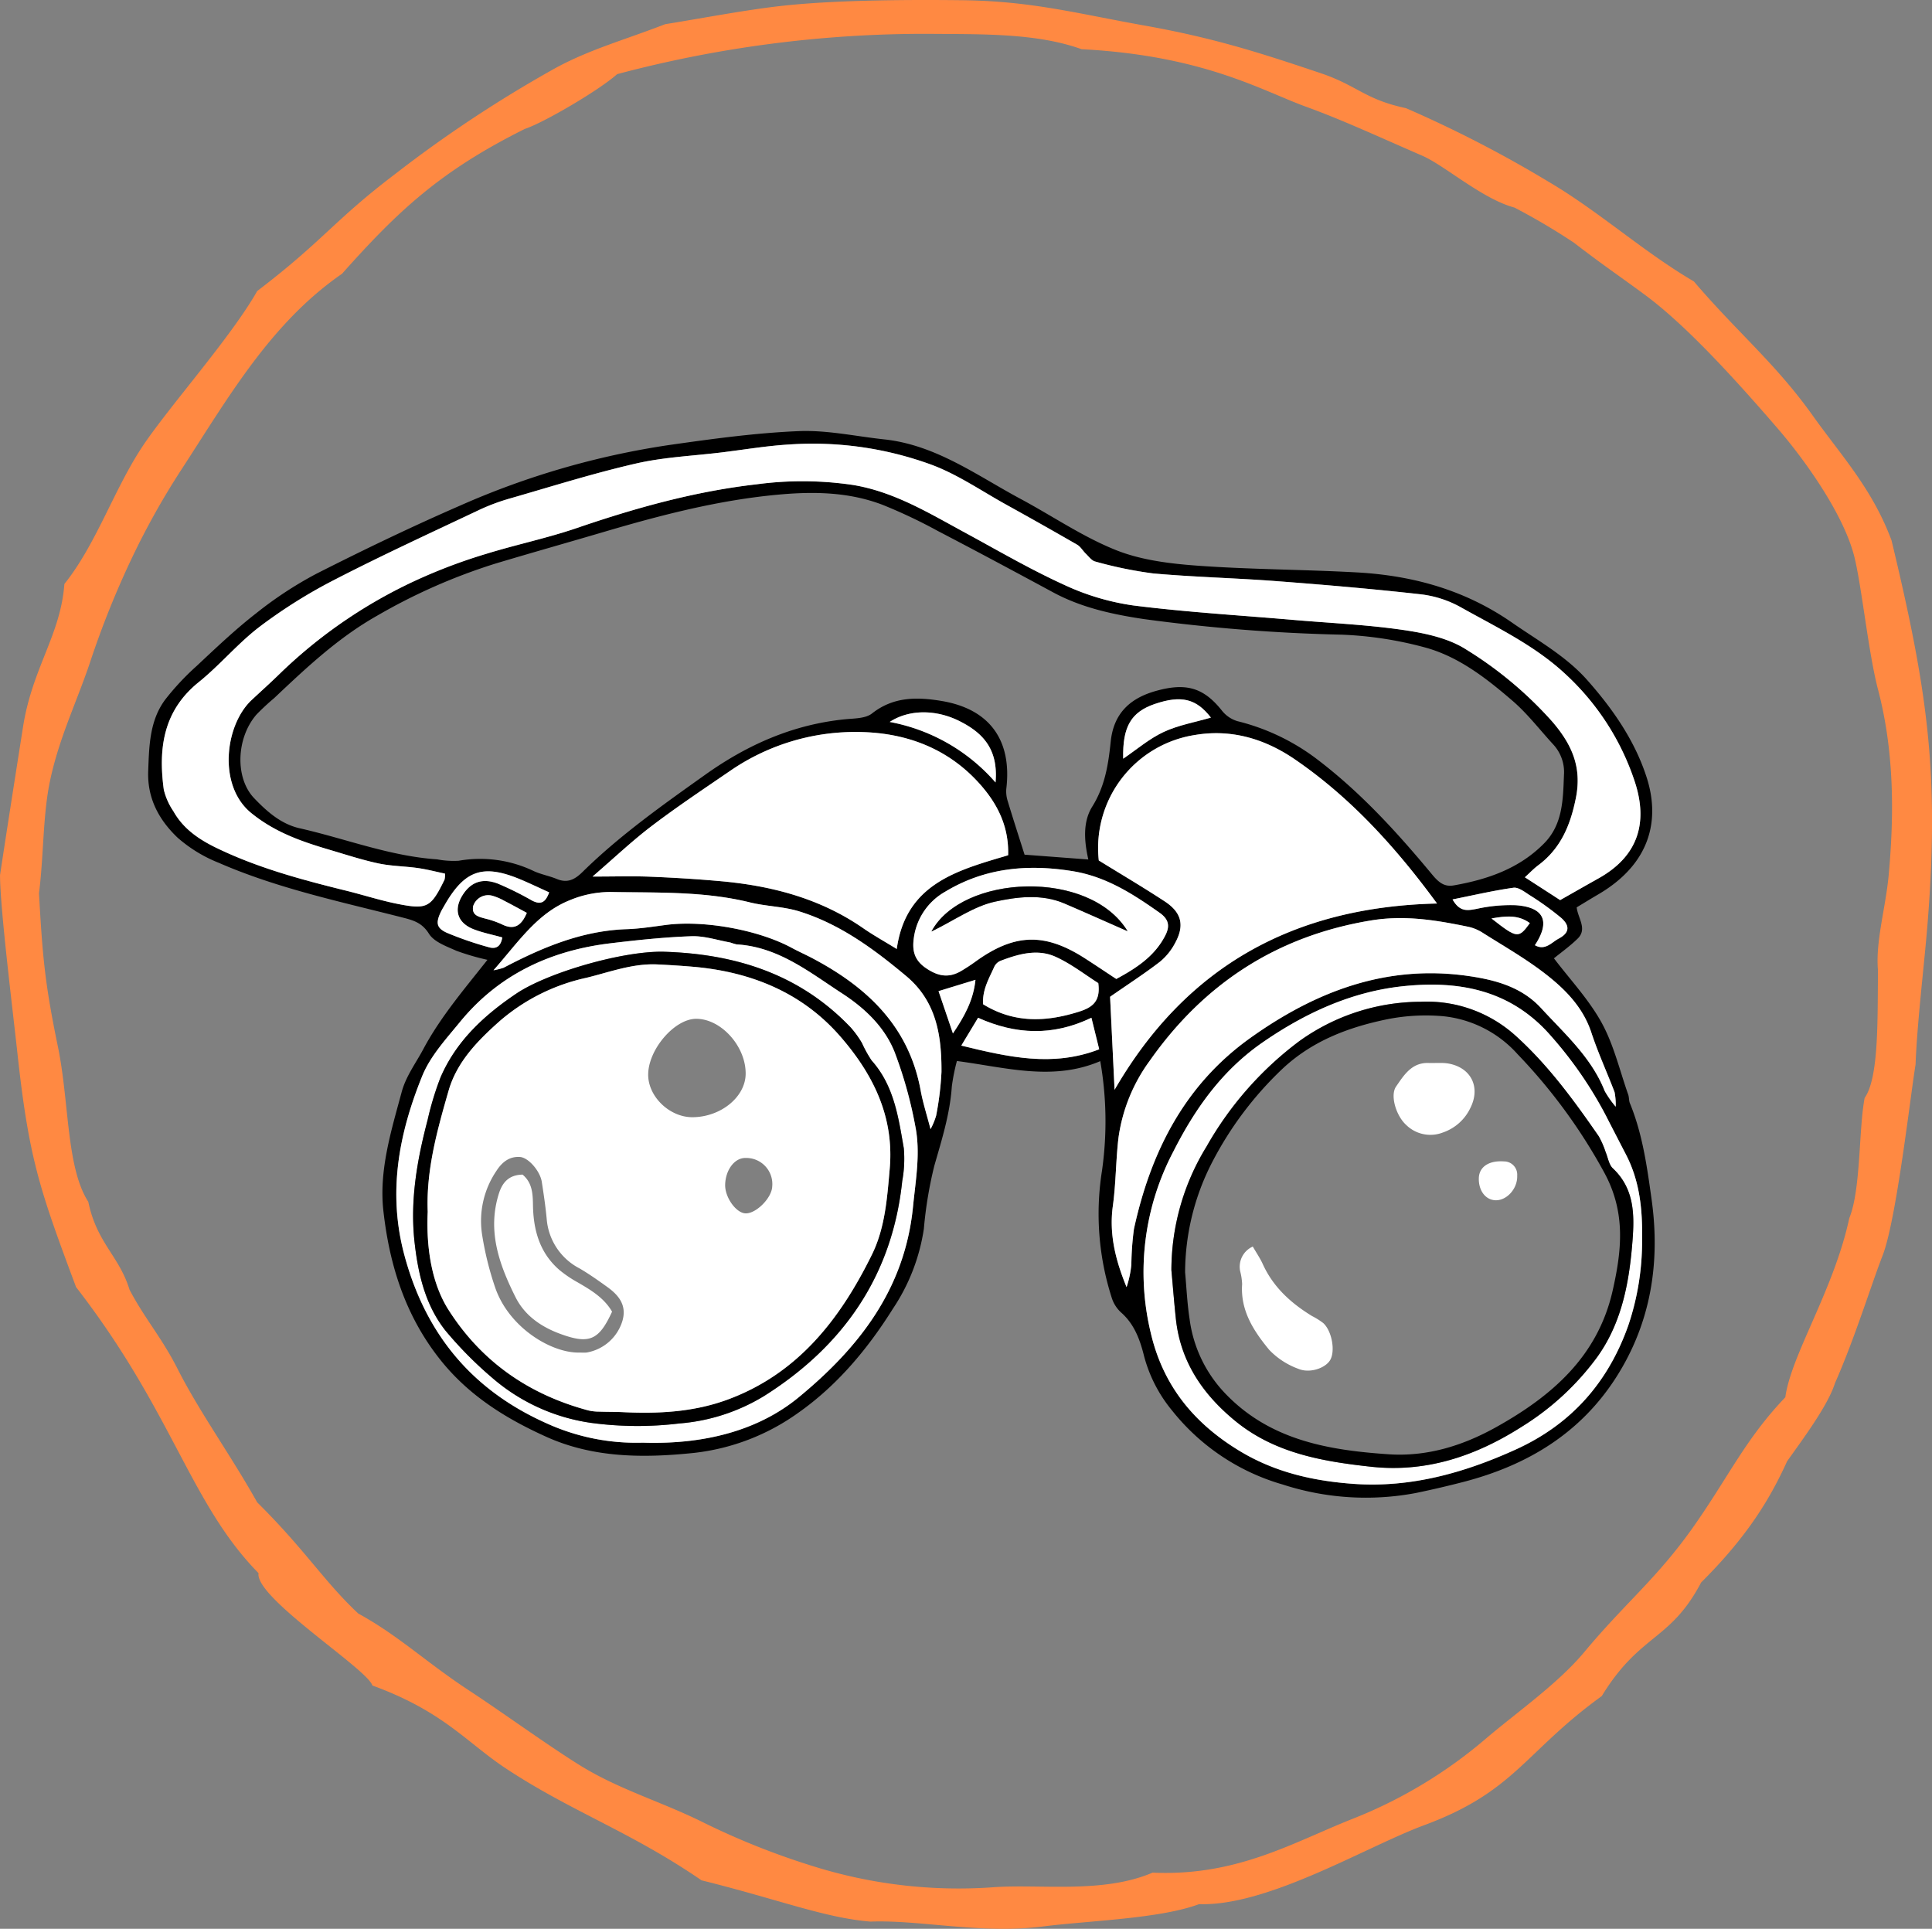
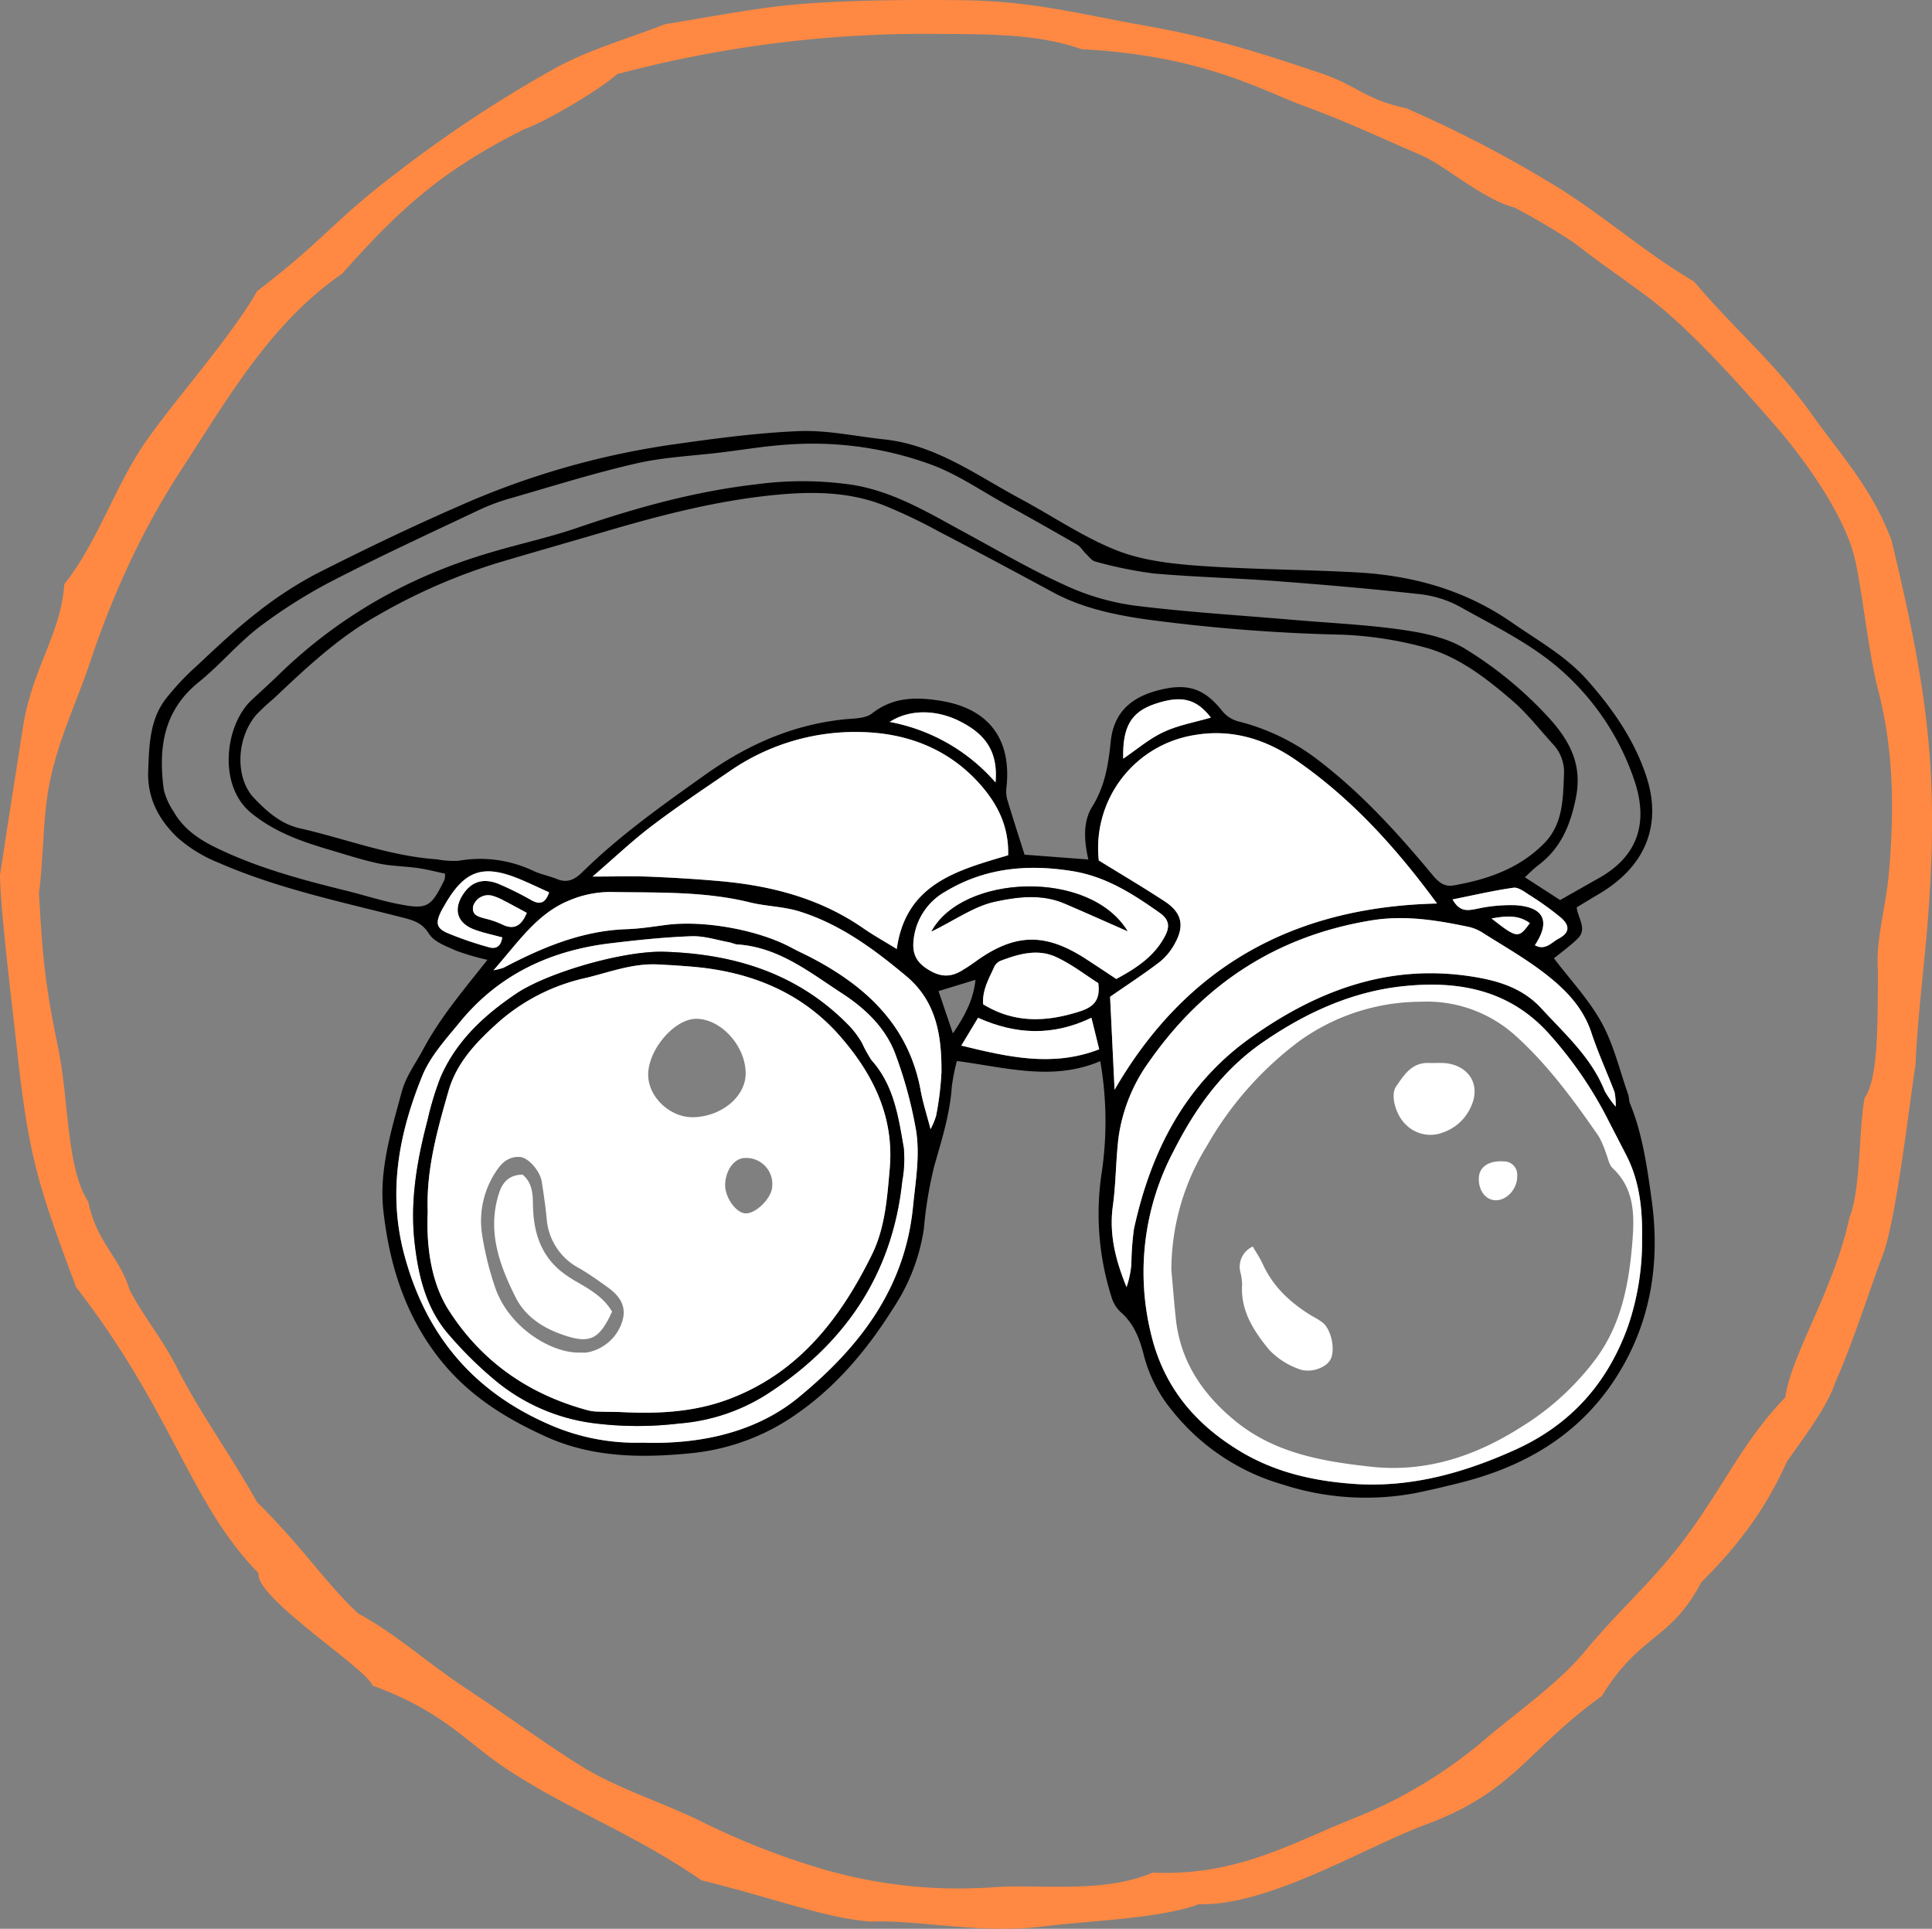
<svg xmlns="http://www.w3.org/2000/svg" width="353.07" height="352.47" viewBox="0 0 353.07 352.47">
  <rect x="0" y="0" width="353.07" height="352.47" fill="#808080" stroke="none" />
  <defs>
    <clipPath id="clip-path">
      <rect id="Rechteck_128" data-name="Rechteck 128" width="275.325" height="194.955" fill="none" />
    </clipPath>
  </defs>
  <g id="ico_beobachten" transform="translate(-175.978 -6819.024)">
    <path id="Pfad_1919" data-name="Pfad 1919" d="M736.071,929.153c-8.338-.671-16.873-4.078-30.867-7.542-13-8.916-23.648-12.484-35.6-20.343-7.348-4.826-11.468-10.488-24.552-15.259-.874-2.99-21.531-16.055-20.8-20.53-12.538-12.745-15.635-29.424-33.351-52.274-6.693-17.927-8.621-23.438-10.74-42.947-.876-8.066-3.156-26.4-3.156-32.346,1.318-8.706,3.024-19.569,4.21-27.107,1.693-10.771,6.867-16.763,7.549-26.084,5.756-7.174,8.985-17.045,14.079-24.839,4.723-7.226,16.267-20.055,21.164-28.7,12.014-9.146,13.988-12.856,25.069-21.277a233.222,233.222,0,0,1,29.335-19.413c6.345-3.47,12.77-5.212,20.133-8.066,8.062-1.309,15.881-2.837,22.8-3.508,9.735-.943,22.359-.983,31.471-.878,12.7.147,20.945,2.417,33.345,4.629,12.458,2.223,20.769,4.842,32.7,8.876,6.376,2.27,7.7,4.645,15.1,6.229a221.215,221.215,0,0,1,26.215,13.544c9.1,5.374,17.247,12.774,26.38,18.11,7.961,9.333,14.941,14.984,21.746,24.552,5.123,7.2,10.874,13.329,14.382,22.8,6.6,27.522,8.764,42.571,6.565,70.139-.578,7.23-1.905,17.988-2.181,25.62-.887,5.207-3.486,28.387-6.019,34.884-2.07,5.314-5.087,15.138-8.713,23.341-1.267,4.032-5.738,10.049-8.738,14.255-3.035,6.69-7.156,13.65-15.718,22.16-5.651,10.767-11.131,9.279-18.16,20.76-14.144,10.243-15.8,17.432-32.475,23.606-10.588,3.921-28.512,14.844-41.115,14.416-7.177,2.69-20.379,3.033-28.439,4.07C756.348,931.489,745.338,928.812,736.071,929.153ZM920.2,755.347c-.48-5.263,1.4-11.436,1.954-17.435,1.017-11.1,1.017-22.629-1.954-33.933-1.768-6.753-2.995-19.061-4.36-24.393-2.036-7.875-9.224-17.772-13.854-23.149-8.929-10.363-17.346-19.368-24.379-24.555-5.219-3.853-7.3-5.169-13.008-9.554a118.933,118.933,0,0,0-10.843-6.4c-5.875-1.566-12.71-7.678-16.837-9.471-8.339-3.622-14.6-6.542-21.222-8.945-8.039-2.915-18.661-9.355-41.039-10.522-8.312-2.982-18.249-2.718-27.988-2.807a218.655,218.655,0,0,0-56.886,7.366c-3.341,2.982-13.454,8.887-16.846,10-15.586,7.75-23.291,15.109-33.44,26.483-13.071,9.03-20.809,22.676-29.415,35.885a139.468,139.468,0,0,0-9.086,16.278A164.8,164.8,0,0,0,593.5,698.9c-2.426,7.281-5.713,13.905-7.381,21.9-1.305,6.256-1.131,13.748-1.994,20.419.651,11.726,1.095,16.6,3.457,28.044,2.09,10.14,1.512,22.078,5.553,28.352,1.579,7.593,5.638,9.857,7.542,16.077,2.8,5.319,5.854,8.689,8.769,14.44,4.016,7.928,9.723,15.774,14.552,24.4,8.769,8.677,12.221,14.473,18.481,20.328,7.549,4.146,12.332,8.882,20.457,14.2,5.593,3.659,14.11,9.844,19.993,13.5,7.078,4.4,14.632,6.568,22.154,10.252a136.869,136.869,0,0,0,20.143,8.1,88.719,88.719,0,0,0,33.041,3.981c8.617-.669,20.218,1.236,29.364-2.687,15.559.693,25.782-5.6,36.857-9.953a85.834,85.834,0,0,0,24.19-14.654c5.707-4.833,13.089-9.987,17.874-15.731,7.563-9.081,13.283-13.421,19.995-22.975,6.456-9.2,9.437-15.93,16.719-23.559,1.044-7.741,8.887-19.643,11.691-32.738,2.139-5.2,1.708-16.356,2.807-21.967C920.393,774.9,920.1,764.141,920.2,755.347Z" transform="translate(-401.022 6241.024)" fill="#ff8942" fill-rule="evenodd" />
    <g id="Gruppe_790" data-name="Gruppe 790" transform="translate(203.047 6897.781)">
      <g id="Gruppe_789" data-name="Gruppe 789" transform="translate(0 0.001)" clip-path="url(#clip-path)">
        <path id="Pfad_2432" data-name="Pfad 2432" d="M62.015,96.643a44.479,44.479,0,0,1-5.669-1.652c-1.811-.813-4.077-1.607-5.022-3.113-1.265-2.018-2.81-2.449-4.8-2.961-11.327-2.9-22.82-5.3-33.6-10a25.828,25.828,0,0,1-7.538-4.6c-3.357-3.2-5.56-7.134-5.371-12.174.173-4.615.248-9.212,3.115-13.065a47.224,47.224,0,0,1,5.731-6.127c3.527-3.3,7.037-6.649,10.843-9.606a70.078,70.078,0,0,1,11.077-7.272C39.411,21.7,48.153,17.492,57.03,13.628A147.918,147.918,0,0,1,95.239,2.562C103.093,1.443,110.993.354,118.9.026c5.176-.215,10.41.951,15.617,1.509,9.458,1.014,16.933,6.592,24.955,10.894,5.808,3.115,11.328,6.911,17.4,9.337,4.63,1.85,9.894,2.484,14.934,2.85,9.666.7,19.381.692,29.063,1.226,10.243.565,19.786,3.195,28.418,9.2,4.75,3.3,9.843,6.111,13.718,10.489,4.662,5.265,8.684,11.035,10.849,17.77,2.493,7.758.718,15.8-8.887,21.407-1.273.743-2.528,1.517-3.9,2.344.221,1.984,1.984,3.943.186,5.707-1.419,1.392-3.062,2.556-4.342,3.606,2.922,3.857,6.373,7.508,8.717,11.769,2.225,4.046,3.3,8.727,4.856,13.137.177.5.111,1.1.312,1.583,2.316,5.635,3.138,11.659,3.963,17.58,1.6,11.462-.1,22.5-6.448,32.452-6.58,10.317-16.325,16.148-27.945,19.164q-4.3,1.115-8.647,2.015a49.166,49.166,0,0,1-24.359-1.539,39.887,39.887,0,0,1-20.2-13.483,26.083,26.083,0,0,1-5.139-9.935c-.744-3.008-1.776-5.908-4.267-8.072a6.135,6.135,0,0,1-1.682-2.727,50.2,50.2,0,0,1-1.763-23.063,64,64,0,0,0-.306-20.093c-8.674,3.709-17.235,1.154-26.2-.023a36.012,36.012,0,0,0-.93,4.671c-.338,5-1.83,9.706-3.2,14.486a74.752,74.752,0,0,0-1.91,11.523,35.755,35.755,0,0,1-5.644,14.57c-4.593,7.321-10.145,14-17.3,19.033a40.308,40.308,0,0,1-19.035,7.329c-9.152.954-18.376.965-27.025-2.942-7.4-3.343-14.137-7.507-19.372-14.083-6.4-8.043-9.275-17.293-10.388-27.151-.84-7.437,1.413-14.62,3.333-21.755.78-2.9,2.563-5.24,3.937-7.815,3.113-5.836,7.338-10.783,11.738-16.352M171.821,78.3c-.806-3.554-.974-6.95.718-9.66,2.328-3.728,2.945-7.714,3.371-11.865.5-4.837,3.163-7.83,8.22-9.258,5.62-1.588,8.8-.579,12.125,3.606a5.7,5.7,0,0,0,2.816,1.905,39.749,39.749,0,0,1,14.146,6.652c8.14,6.1,14.963,13.573,21.422,21.358,1.187,1.431,2.214,2.31,3.972,2,6.205-1.089,12.027-3.1,16.555-7.734,3.382-3.464,3.4-7.995,3.577-12.427A7.443,7.443,0,0,0,256.8,57.3c-2.463-2.674-4.7-5.614-7.431-7.97-4.8-4.133-9.889-8.121-16.085-9.791a67.918,67.918,0,0,0-15.1-2.315,321.8,321.8,0,0,1-36.222-2.854c-5.71-.856-11.382-2.078-16.567-4.878-6.991-3.774-13.992-7.532-21.038-11.2a95.408,95.408,0,0,0-10.188-4.82c-6.127-2.319-12.457-2.442-19-1.841-10.938,1-21.433,3.733-31.889,6.815-6.569,1.936-13.16,3.793-19.72,5.757a106.208,106.208,0,0,0-21.727,9.562c-7.107,4.013-12.947,9.523-18.8,15.053a42.985,42.985,0,0,0-3.248,3.019C16.1,56.114,15.84,63.408,19.373,67.1c2.322,2.425,4.892,4.722,8.316,5.5,8.374,1.893,16.452,5.091,25.12,5.68a16.289,16.289,0,0,0,3.937.258,22.635,22.635,0,0,1,13.777,1.908c1.336.6,2.819.866,4.176,1.426,1.931.8,3.272.1,4.666-1.266,6.847-6.728,14.65-12.244,22.449-17.793,7.726-5.5,16.057-9.177,25.543-10.129,1.683-.169,3.74-.125,4.928-1.061,3.928-3.1,8.269-3.03,12.717-2.287,8.79,1.468,12.9,7.183,11.828,16.058a5.8,5.8,0,0,0,.277,2.294c.961,3.184,1.989,6.347,3.062,9.737l11.652.88M54.256,80.89c-1.613-.338-3.267-.776-4.949-1.016-2.394-.341-4.849-.346-7.2-.845-2.977-.631-5.887-1.591-8.812-2.454-5.156-1.521-10.078-3.2-14.461-6.767-6.15-5.012-4.79-16.081.076-20.635,1.738-1.627,3.515-3.212,5.214-4.88A89.721,89.721,0,0,1,50.429,26.622a97.976,97.976,0,0,1,11.346-4.175c5.506-1.7,11.183-2.877,16.628-4.74,10.707-3.664,21.541-6.687,32.811-7.97a63.007,63.007,0,0,1,17.635.126c7.5,1.251,13.813,5.115,20.31,8.638,6.034,3.271,11.979,6.751,18.212,9.592a44.605,44.605,0,0,0,12.67,3.784c9.727,1.23,19.537,1.8,29.313,2.647,6.7.577,13.438.869,20.079,1.843,3.937.578,8.2,1.477,11.459,3.572a70.606,70.606,0,0,1,15.724,13.179c3.573,4.166,5.424,8.307,4.307,13.911-.99,4.969-2.744,9.234-6.883,12.326-.8.6-1.5,1.34-2.445,2.195l6.45,4.169c2.354-1.334,4.685-2.669,7.029-3.981,7.465-4.181,8.939-10.407,6.656-17.512A46.549,46.549,0,0,0,258.942,44.36c-5.572-5.176-12.435-8.446-18.991-12.116a19.761,19.761,0,0,0-7.232-2.386c-8.811-.993-17.653-1.75-26.5-2.422-7.512-.571-15.056-.74-22.557-1.411A75.064,75.064,0,0,1,173.1,23.855c-.66-.157-1.194-.919-1.744-1.446s-.948-1.272-1.578-1.636q-6.451-3.729-12.978-7.326c-4.475-2.478-8.773-5.452-13.514-7.238a63.074,63.074,0,0,0-26.107-3.747c-4.149.245-8.272.949-12.406,1.454-5.2.635-10.5.855-15.576,2.017-7.719,1.766-15.3,4.157-22.915,6.35a37.559,37.559,0,0,0-5.664,2.088c-8.875,4.2-17.8,8.308-26.527,12.8a93.737,93.737,0,0,0-13.626,8.531c-4.014,3.041-7.295,7.034-11.225,10.2C2.745,51.142,1.852,58.017,2.863,65.536a12.029,12.029,0,0,0,1.756,3.948c1.782,3.181,4.616,5.126,7.84,6.69C20.021,79.841,28.061,82,36.167,84c3.136.772,6.222,1.78,9.384,2.411,5.465,1.09,6.115.679,8.616-4.414a4.058,4.058,0,0,0,.089-1.106m122.361,39.5c13.129-22.661,32.806-33.424,58.93-34.043-7.595-10.357-15.8-19.357-25.936-26.311-5.368-3.682-11.491-5.635-18.291-4.487a20.9,20.9,0,0,0-17.585,22.931c4.1,2.53,8.131,4.908,12.044,7.473,3.1,2.034,3.666,4.4,1.9,7.618a11.053,11.053,0,0,1-2.744,3.4c-2.723,2.106-5.625,3.979-9.135,6.419l.82,17M157.163,77.531c.162-5.3-1.99-9.5-5.315-13.174-5.769-6.381-13.322-9.168-21.614-9.343a40.31,40.31,0,0,0-23.981,7.171c-4.774,3.267-9.592,6.484-14.2,9.979-3.562,2.7-6.823,5.8-10.836,9.26,4.186,0,7.352-.1,10.508.025,4.3.174,8.591.434,12.873.818,9.352.839,18.232,3.155,26.086,8.6,1.854,1.286,3.838,2.385,6.123,3.792,1.68-11.977,11.121-14.378,20.352-17.13M268.2,123.48a12.207,12.207,0,0,0-.21-2.665c-1.386-3.63-3.02-7.174-4.234-10.858-1.544-4.684-4.826-7.974-8.5-10.814-3.579-2.765-7.55-5.027-11.385-7.455a8.009,8.009,0,0,0-2.592-1.079c-5.872-1.216-11.646-2.179-17.8-1.163-17.2,2.838-30.532,11.556-40.424,25.628a30.961,30.961,0,0,0-5.725,14.094c-.487,4.133-.458,8.33-1.027,12.448-.722,5.229.538,10.034,2.506,14.836a17.973,17.973,0,0,0,.876-4.182,53.217,53.217,0,0,1,.471-6.439c3.071-14.082,9.239-26.341,21.3-34.939,11.886-8.474,24.82-13.432,39.723-11.309,4.991.711,9.81,1.991,13.4,5.9,4.316,4.7,9.175,8.98,11.612,15.137a17.951,17.951,0,0,0,2.012,2.861m4.812,24.126c.093-5.3-.425-10.489-2.9-15.3-1.226-2.381-2.464-4.755-3.68-7.141a72.788,72.788,0,0,0-9.988-14.517c-7.357-8.533-16.855-10.25-27.069-9.184-9.356.976-17.823,4.841-25.608,10.206-7.424,5.115-12.393,12.07-16.41,20.011a47.3,47.3,0,0,0-4.11,33.206c2.25,9.588,7.882,16.475,16.284,21.543,6.452,3.892,13.467,5.449,20.71,5.974,10.421.755,20.239-1.985,29.684-6.274,10.131-4.6,16.856-12.212,20.56-22.642a48.1,48.1,0,0,0,2.529-15.876M90.369,184.875c12.436.407,21.863-2.819,28.483-8.262,10.987-9.032,19.441-19.747,20.929-34.871.488-4.964,1.4-9.844.411-14.732a78.032,78.032,0,0,0-3.783-13.529c-1.832-4.582-5.445-8.009-9.572-10.69-6-3.9-11.689-8.525-19.307-8.97a10.9,10.9,0,0,1-1.151-.349c-2.363-.422-4.743-1.225-7.091-1.143-4.948.174-9.894.7-14.816,1.292-10.957,1.318-20.4,5.711-27.487,14.385-2.543,3.11-5.424,6.243-6.9,9.874-4.244,10.472-6.331,21.218-3.275,32.652,3.877,14.5,12.385,24.743,26.03,30.817a39.5,39.5,0,0,0,17.524,3.525M63.111,98.555a12.147,12.147,0,0,0,1.852-.465c7.07-3.715,14.329-6.772,22.492-7.048,2.407-.082,4.808-.465,7.2-.778,6.946-.907,16.9.9,22.982,4.2,1.182.64,2.416,1.184,3.607,1.809,10.063,5.279,17.787,12.465,19.939,24.271.405,2.224,1.112,4.394,1.8,7.044a12.614,12.614,0,0,0,1.024-2.471,55.558,55.558,0,0,0,.976-7.994c.033-6.591-.9-12.872-6.446-17.51-5.92-4.952-12.087-9.5-19.538-11.818-2.9-.9-6.065-.917-9.032-1.648-8.428-2.077-17.028-1.746-25.578-1.9a19.4,19.4,0,0,0-7.421,1.541c-5.926,2.406-9.33,7.641-13.858,12.772m113.819,1.583c3.729-2.007,7.064-4.2,8.981-8,.84-1.664.628-2.906-1.073-4.105C179.972,84.6,175.073,81.445,169,80.45c-8.248-1.35-16.093-.638-23.353,3.754a11.453,11.453,0,0,0-5.706,8.4c-.316,2.193-.022,4.029,2.185,5.538,2.185,1.493,4.1,1.859,6.329.614a34.081,34.081,0,0,0,3.027-1.995c6.988-4.943,12.439-5.065,19.705-.4,1.92,1.232,3.813,2.507,5.746,3.781m-3.293.753c-2.373-1.495-4.919-3.5-7.784-4.8-3.344-1.519-6.823-.514-10.119.745a2.211,2.211,0,0,0-1.1,1.07c-.965,2.153-2.223,4.241-2.036,6.856,5.666,3.475,11.433,3.255,17.439,1.375,2.481-.776,4.057-1.855,3.6-5.248m-25.032,11.425c8.619,2.088,16.674,3.969,25.2.673l-1.423-5.765c-7.035,3.387-13.817,3.1-20.715.007l-3.066,5.085m6.257-48.092c.543-6.125-2.375-9.109-6.627-11.228s-9.165-2.15-12.71.173a33.811,33.811,0,0,1,19.337,11.055M64.72,92.545c-1.854-.516-3.582-.854-5.2-1.479-3.085-1.192-3.775-3.7-1.913-6.466,1.5-2.224,3.591-2.95,6.374-1.861a57.893,57.893,0,0,1,6.134,3.044c1.8.965,2.577.166,3.179-1.471-1.808-.82-3.386-1.574-4.993-2.258-7.067-3.011-10.432-1.885-14.187,4.718-.2.352-.414.7-.59,1.06-.988,2.047-.851,3.019,1.136,3.893a63.2,63.2,0,0,0,7.6,2.613c1.06.312,2.17.123,2.463-1.794m129.5-40.17c-2.681-3.466-5.416-4.124-10.242-2.488-4.349,1.475-5.921,4.176-5.781,10,2.465-1.668,4.747-3.647,7.379-4.875,2.7-1.259,5.74-1.784,8.643-2.633m59.214,41.593c1.874,1.064,3.072-.535,4.337-1.2,1.965-1.035,2.134-2.321.456-3.8a52.923,52.923,0,0,0-5.86-4.214c-.877-.581-1.981-1.411-2.863-1.286-3.619.513-7.193,1.349-11.121,2.134,1.331,2.346,2.755,2.036,4.428,1.721a28.449,28.449,0,0,1,7.14-.663c5.173.364,6.359,2.948,3.483,7.307M69.207,88.052c-1.536-.822-2.817-1.534-4.122-2.2a9.956,9.956,0,0,0-2.2-.931,2.881,2.881,0,0,0-3.489,1.924C59.109,88.516,60.4,88.769,61.6,89.1a16.85,16.85,0,0,1,3.029,1.041c2.168,1.084,3.543.388,4.576-2.091m77.869,22.042c2.067-3.061,3.736-6.022,4.121-9.8l-6.751,2.065,2.629,7.734M245.5,89.081c4.69,3.68,4.944,3.7,7.012.854-2.107-1.545-4.346-1.317-7.012-.854" transform="translate(0 0)" />
-         <path id="Pfad_2433" data-name="Pfad 2433" d="M59.455,85.727a4.061,4.061,0,0,1-.089,1.106c-2.5,5.093-3.152,5.5-8.616,4.414-3.163-.631-6.248-1.638-9.384-2.411-8.105-2-16.146-4.158-23.708-7.826-3.224-1.564-6.058-3.509-7.84-6.69a12.034,12.034,0,0,1-1.756-3.947c-1.011-7.518-.118-14.394,6.374-19.627,3.93-3.169,7.211-7.162,11.225-10.2a93.767,93.767,0,0,1,13.626-8.531c8.725-4.5,17.652-8.6,26.527-12.8a37.536,37.536,0,0,1,5.664-2.088c7.618-2.194,15.2-4.585,22.914-6.35,5.08-1.162,10.376-1.382,15.576-2.017,4.134-.5,8.257-1.209,12.406-1.454a63.074,63.074,0,0,1,26.107,3.747c4.741,1.786,9.039,4.759,13.514,7.238q6.519,3.61,12.978,7.326c.63.364,1.03,1.11,1.578,1.636s1.084,1.289,1.744,1.446a75.13,75.13,0,0,0,10.569,2.171c7.5.671,15.045.84,22.557,1.411,8.843.672,17.684,1.428,26.5,2.422a19.755,19.755,0,0,1,7.232,2.386c6.556,3.669,13.419,6.939,18.991,12.116a46.548,46.548,0,0,1,12.787,19.865c2.284,7.105.809,13.331-6.656,17.512-2.344,1.313-4.675,2.647-7.028,3.981l-6.45-4.169c.945-.855,1.643-1.6,2.445-2.195,4.138-3.092,5.892-7.357,6.883-12.326,1.117-5.6-.734-9.745-4.307-13.911a70.6,70.6,0,0,0-15.724-13.179c-3.256-2.095-7.522-2.994-11.459-3.572-6.64-.974-13.38-1.265-20.079-1.842-9.776-.843-19.586-1.417-29.313-2.647a44.618,44.618,0,0,1-12.67-3.784c-6.233-2.841-12.178-6.321-18.212-9.592-6.5-3.523-12.807-7.386-20.311-8.638a63.007,63.007,0,0,0-17.635-.126c-11.27,1.283-22.1,4.306-32.811,7.97-5.445,1.863-11.122,3.039-16.627,4.74a97.922,97.922,0,0,0-11.346,4.175A89.73,89.73,0,0,0,29.32,49.13c-1.7,1.667-3.476,3.253-5.214,4.879-4.866,4.554-6.226,15.624-.076,20.635,4.383,3.572,9.3,5.246,14.461,6.767,2.925.863,5.835,1.823,8.812,2.454,2.354.5,4.81.5,7.2.845,1.682.24,3.336.678,4.949,1.016" transform="translate(-5.198 -4.837)" fill="#fff" />
        <path id="Pfad_2434" data-name="Pfad 2434" d="M535.855,234.672c-.286-5.933-.573-11.866-.82-17,3.51-2.44,6.412-4.313,9.135-6.419a11.046,11.046,0,0,0,2.744-3.4c1.769-3.22,1.207-5.583-1.9-7.618-3.913-2.564-7.947-4.943-12.043-7.473a20.9,20.9,0,0,1,17.585-22.931c6.8-1.148,12.923.805,18.291,4.487,10.139,6.954,18.341,15.954,25.936,26.311-26.125.619-45.8,11.382-58.93,34.043" transform="translate(-359.238 -114.278)" fill="#fff" />
        <path id="Pfad_2435" data-name="Pfad 2435" d="M325.239,191.352c-9.231,2.752-18.673,5.153-20.352,17.129-2.285-1.407-4.268-2.506-6.123-3.792-7.854-5.446-16.734-7.762-26.086-8.6-4.281-.384-8.578-.644-12.873-.818-3.157-.128-6.322-.025-10.508-.025,4.013-3.456,7.274-6.556,10.836-9.26,4.6-3.495,9.423-6.712,14.2-9.979a40.312,40.312,0,0,1,23.981-7.171c8.292.174,15.845,2.962,21.614,9.342,3.325,3.678,5.477,7.879,5.315,13.175" transform="translate(-168.075 -113.822)" fill="#fff" />
        <path id="Pfad_2436" data-name="Pfad 2436" d="M632.615,307.69a17.943,17.943,0,0,1-2.012-2.861c-2.437-6.157-7.3-10.44-11.613-15.137-3.59-3.907-8.409-5.187-13.4-5.9-14.9-2.123-27.837,2.835-39.723,11.309-12.06,8.6-18.228,20.857-21.3,34.939a53.151,53.151,0,0,0-.471,6.439,17.973,17.973,0,0,1-.876,4.182c-1.969-4.8-3.228-9.607-2.506-14.837.568-4.118.54-8.316,1.027-12.448a30.967,30.967,0,0,1,5.725-14.094c9.892-14.072,23.227-22.789,40.424-25.628,6.155-1.016,11.929-.053,17.8,1.163a8.014,8.014,0,0,1,2.592,1.079c3.834,2.427,7.805,4.689,11.384,7.454,3.676,2.84,6.958,6.13,8.5,10.814,1.214,3.684,2.848,7.229,4.234,10.858a12.206,12.206,0,0,1,.21,2.665" transform="translate(-364.41 -184.21)" fill="#fff" />
        <path id="Pfad_2437" data-name="Pfad 2437" d="M649.451,356.974a48.1,48.1,0,0,1-2.53,15.876c-3.7,10.429-10.429,18.042-20.56,22.642-9.445,4.289-19.264,7.029-29.685,6.274-7.242-.524-14.258-2.082-20.71-5.974-8.4-5.068-14.034-11.954-16.284-21.543a47.293,47.293,0,0,1,4.11-33.206c4.016-7.941,8.986-14.9,16.409-20.011,7.785-5.364,16.251-9.23,25.608-10.206,10.214-1.066,19.712.651,27.069,9.184a72.8,72.8,0,0,1,9.988,14.517c1.216,2.386,2.454,4.761,3.68,7.141,2.48,4.815,3,10.008,2.9,15.3m-86.012,5.807c.267,2.937.5,5.878.809,8.809.83,7.828,4.9,13.8,10.83,18.665,7.216,5.923,15.968,7.419,24.842,8.388,10.075,1.1,19.1-1.937,27.521-7.3a49.081,49.081,0,0,0,13.86-12.818c4.523-6.343,5.84-13.794,6.413-21.376.359-4.74.268-9.39-3.615-13.04-.716-.673-.877-1.937-1.3-2.927a16.039,16.039,0,0,0-1.28-2.937c-4.528-6.537-9.2-12.95-15.152-18.329a24.135,24.135,0,0,0-17.361-6.24,38.15,38.15,0,0,0-22.221,7.215,62.375,62.375,0,0,0-16.928,19.244,43.126,43.126,0,0,0-6.422,22.645" transform="translate(-376.433 -209.368)" fill="#fff" />
        <path id="Pfad_2438" data-name="Pfad 2438" d="M184.24,375.923a39.493,39.493,0,0,1-17.524-3.525c-13.646-6.074-22.154-16.313-26.031-30.817-3.056-11.434-.969-22.18,3.275-32.652,1.471-3.631,4.353-6.763,6.9-9.874,7.09-8.675,16.53-13.067,27.487-14.385,4.922-.592,9.868-1.117,14.816-1.292,2.348-.083,4.729.721,7.091,1.143a11.064,11.064,0,0,0,1.151.349c7.618.445,13.309,5.072,19.307,8.969,4.127,2.682,7.74,6.108,9.572,10.69a78.043,78.043,0,0,1,3.783,13.529c.986,4.888.077,9.768-.411,14.732-1.489,15.123-9.942,25.838-20.929,34.87-6.621,5.443-16.048,8.669-28.483,8.262m3.824-89.711c-7.591-.144-21.248,3.843-26.922,7.665-5.9,3.972-11.02,8.7-13.869,15.382a55.375,55.375,0,0,0-2.329,7.7c-1.923,7.32-3.233,14.7-2.384,22.338.649,5.841,1.965,11.5,5.654,16.155a70.645,70.645,0,0,0,8.51,8.6,35.152,35.152,0,0,0,18.119,8.26,63.44,63.44,0,0,0,16.039.11,35,35,0,0,0,15.6-5.051c14.441-9.122,23.386-21.957,25.2-39.265a22.3,22.3,0,0,0,.286-5.976c-.984-5.673-1.79-11.459-5.886-16.04a22.164,22.164,0,0,1-1.758-3.173A17.767,17.767,0,0,0,222.212,300c-9.31-9.736-21.073-13.4-34.149-13.784" transform="translate(-93.87 -191.049)" fill="#fff" />
        <path id="Pfad_2439" data-name="Pfad 2439" d="M193.71,272.873c4.527-5.131,7.932-10.366,13.858-12.772a19.4,19.4,0,0,1,7.421-1.541c8.55.157,17.15-.174,25.578,1.9,2.967.731,6.132.746,9.032,1.648,7.45,2.318,13.618,6.867,19.538,11.818,5.545,4.637,6.479,10.919,6.446,17.51a55.569,55.569,0,0,1-.976,7.994,12.624,12.624,0,0,1-1.024,2.471c-.686-2.65-1.392-4.82-1.8-7.044-2.151-11.806-9.875-18.992-19.939-24.271-1.191-.625-2.425-1.169-3.607-1.809-6.085-3.293-16.036-5.1-22.982-4.2-2.395.312-4.8.7-7.2.778-8.162.277-15.422,3.334-22.492,7.048a12.16,12.16,0,0,1-1.852.465" transform="translate(-130.598 -174.318)" fill="#fff" />
        <path id="Pfad_2440" data-name="Pfad 2440" d="M466.29,265.344c-1.934-1.274-3.826-2.549-5.746-3.781-7.267-4.663-12.717-4.54-19.706.4a34.148,34.148,0,0,1-3.026,1.995c-2.231,1.245-4.144.88-6.329-.614-2.206-1.508-2.5-3.345-2.185-5.537a11.451,11.451,0,0,1,5.706-8.4c7.259-4.393,15.1-5.1,23.352-3.755,6.076.994,10.975,4.154,15.841,7.586,1.7,1.2,1.913,2.442,1.073,4.105-1.917,3.8-5.252,5.99-8.981,8m-33.773-8.681c4.261-2.083,7.743-4.606,11.592-5.444,4.059-.883,8.532-1.453,12.7.328,3.753,1.6,7.477,3.276,11.53,5.057-6.977-11.441-30.24-10.356-35.825.059" transform="translate(-289.359 -165.206)" fill="#fff" />
        <path id="Pfad_2441" data-name="Pfad 2441" d="M489.376,298.156c.458,3.393-1.118,4.472-3.6,5.248-6.007,1.88-11.774,2.1-17.44-1.375-.187-2.615,1.072-4.7,2.036-6.856a2.212,2.212,0,0,1,1.1-1.07c3.3-1.259,6.775-2.264,10.12-.745,2.864,1.3,5.41,3.3,7.783,4.8" transform="translate(-315.738 -197.265)" fill="#fff" />
        <path id="Pfad_2442" data-name="Pfad 2442" d="M456.121,334.2l3.066-5.085c6.9,3.095,13.679,3.381,20.715-.007l1.423,5.765c-8.53,3.3-16.585,1.416-25.2-.673" transform="translate(-307.515 -221.883)" fill="#fff" />
        <path id="Pfad_2443" data-name="Pfad 2443" d="M435.31,170.623a33.813,33.813,0,0,0-19.337-11.055c3.546-2.323,8.454-2.294,12.71-.173s7.171,5.1,6.627,11.228" transform="translate(-280.447 -106.399)" fill="#fff" />
        <path id="Pfad_2444" data-name="Pfad 2444" d="M174.238,259.062c-.293,1.918-1.4,2.107-2.463,1.794a63.228,63.228,0,0,1-7.6-2.613c-1.987-.874-2.124-1.846-1.136-3.893.176-.364.39-.709.59-1.06,3.755-6.6,7.12-7.729,14.187-4.718,1.607.685,3.184,1.438,4.993,2.258-.6,1.637-1.378,2.436-3.179,1.471a57.9,57.9,0,0,0-6.134-3.044c-2.783-1.089-4.875-.363-6.375,1.861-1.861,2.762-1.171,5.274,1.914,6.466,1.618.625,3.347.963,5.2,1.479" transform="translate(-109.518 -166.518)" fill="#fff" />
        <path id="Pfad_2445" data-name="Pfad 2445" d="M562.936,153.841c-2.9.849-5.944,1.374-8.643,2.633-2.632,1.228-4.915,3.207-7.379,4.875-.14-5.82,1.432-8.521,5.781-10,4.826-1.637,7.561-.978,10.242,2.488" transform="translate(-368.721 -101.466)" fill="#fff" />
        <path id="Pfad_2446" data-name="Pfad 2446" d="M746.709,266.662c2.876-4.359,1.691-6.943-3.482-7.307a28.451,28.451,0,0,0-7.141.663c-1.673.314-3.1.625-4.428-1.721,3.928-.785,7.5-1.622,11.121-2.134.882-.125,1.986.706,2.864,1.286a52.89,52.89,0,0,1,5.86,4.214c1.678,1.478,1.509,2.763-.456,3.8-1.265.667-2.463,2.266-4.337,1.2" transform="translate(-493.28 -172.695)" fill="#fff" />
        <path id="Pfad_2447" data-name="Pfad 2447" d="M192.031,263.633c-1.033,2.48-2.408,3.175-4.576,2.091a16.825,16.825,0,0,0-3.029-1.041c-1.2-.333-2.493-.586-2.208-2.254a2.881,2.881,0,0,1,3.489-1.924,9.972,9.972,0,0,1,2.2.931c1.306.663,2.587,1.375,4.122,2.2" transform="translate(-122.824 -175.58)" fill="#fff" />
-         <path id="Pfad_2448" data-name="Pfad 2448" d="M445.984,317.638l-2.629-7.734,6.751-2.065c-.385,3.777-2.054,6.738-4.121,9.8" transform="translate(-298.908 -207.544)" fill="#fff" />
        <path id="Pfad_2449" data-name="Pfad 2449" d="M753.514,272.7c2.666-.463,4.906-.691,7.012.854-2.068,2.849-2.323,2.826-7.012-.854" transform="translate(-508.016 -183.623)" fill="#fff" />
-         <path id="Pfad_2450" data-name="Pfad 2450" d="M573.977,369.247A43.127,43.127,0,0,1,580.4,346.6a62.382,62.382,0,0,1,16.928-19.244,38.15,38.15,0,0,1,22.221-7.215,24.135,24.135,0,0,1,17.362,6.24c5.956,5.378,10.624,11.792,15.152,18.329a16.013,16.013,0,0,1,1.28,2.937c.419.99.58,2.254,1.3,2.927,3.883,3.65,3.974,8.3,3.615,13.04-.574,7.582-1.891,15.033-6.414,21.376a49.08,49.08,0,0,1-13.86,12.818c-8.422,5.361-17.447,8.4-27.521,7.3-8.873-.968-17.625-2.464-24.842-8.387-5.928-4.867-10-10.837-10.83-18.665-.311-2.932-.542-5.873-.809-8.809m2.494.313c.25,2.708.38,5.671.826,8.586a24.14,24.14,0,0,0,6.228,13.274c8.206,8.8,18.981,10.651,30.105,11.408,7.006.477,13.555-1.537,19.693-4.96,10.2-5.69,18.566-12.919,21.288-24.96,1.649-7.293,2.428-14.213-1.5-21.484a100.462,100.462,0,0,0-15.873-21.7,21.113,21.113,0,0,0-13.721-6.956,36.232,36.232,0,0,0-10,.544c-7.178,1.459-13.9,3.986-19.41,9.224a64.043,64.043,0,0,0-12.736,17.015,44.215,44.215,0,0,0-4.9,20.006" transform="translate(-386.971 -215.834)" />
        <path id="Pfad_2451" data-name="Pfad 2451" d="M194.4,292.079c13.076.381,24.839,4.047,34.149,13.783a17.743,17.743,0,0,1,2.116,2.918,22.144,22.144,0,0,0,1.759,3.173c4.1,4.582,4.9,10.368,5.885,16.041a22.3,22.3,0,0,1-.286,5.976c-1.817,17.308-10.762,30.143-25.2,39.265a35,35,0,0,1-15.6,5.051,63.439,63.439,0,0,1-16.039-.11,35.153,35.153,0,0,1-18.119-8.26,70.641,70.641,0,0,1-8.51-8.6c-3.689-4.655-5-10.315-5.654-16.155-.849-7.635.461-15.018,2.384-22.338a55.344,55.344,0,0,1,2.329-7.7c2.849-6.678,7.973-11.411,13.869-15.382,5.674-3.822,19.331-7.809,26.922-7.665m-43.1,47.574c-.31,6.975.89,13.295,3.807,17.873,6.066,9.519,14.751,15.5,25.606,18.389a8.885,8.885,0,0,0,1.96.207c1.465.052,2.934.029,4.4.1,6.47.311,12.875-.035,19.015-2.294,12.884-4.741,20.608-14.755,26.4-26.516,2.395-4.867,2.775-10.3,3.247-15.706.836-9.58-3.128-17.348-9.024-24.132-7.031-8.088-16.451-11.864-27.05-12.759-2.114-.179-4.233-.311-6.352-.414-4.528-.22-8.688,1.386-12.995,2.439a35.871,35.871,0,0,0-15.742,7.816c-4.078,3.607-7.924,7.5-9.455,12.82-2.078,7.224-4.126,14.515-3.811,22.177" transform="translate(-100.211 -196.916)" />
        <path id="Pfad_2452" data-name="Pfad 2452" d="M439.4,263.679c5.585-10.415,28.847-11.5,35.825-.059-4.053-1.781-7.777-3.454-11.53-5.057-4.17-1.781-8.643-1.211-12.7-.328-3.849.838-7.332,3.361-11.592,5.444" transform="translate(-296.24 -172.222)" />
        <path id="Pfad_2454" data-name="Pfad 2454" d="M156.74,344.422c-.317-7.663,1.732-14.953,3.81-22.178,1.531-5.322,5.376-9.213,9.455-12.82a35.873,35.873,0,0,1,15.742-7.816c4.307-1.053,8.467-2.659,12.995-2.439,2.119.1,4.238.236,6.352.414,10.6.895,20.02,4.671,27.05,12.759,5.9,6.783,9.86,14.551,9.024,24.132-.471,5.407-.851,10.839-3.246,15.706-5.788,11.761-13.511,21.775-26.4,26.516-6.139,2.259-12.545,2.6-19.015,2.294-1.464-.07-2.933-.047-4.4-.1a8.88,8.88,0,0,1-1.96-.207c-10.855-2.892-19.54-8.87-25.607-18.389-2.917-4.578-4.117-10.9-3.805-17.872M184,370.091c.983,0,1.393.041,1.792-.007a8.3,8.3,0,0,0,6.557-5.882c.771-2.837-.755-4.627-2.832-6.118-1.637-1.175-3.288-2.349-5.027-3.363a11.169,11.169,0,0,1-6.007-9.02c-.213-2.274-.548-4.539-.9-6.8-.3-1.949-2.423-4.441-3.988-4.548-1.943-.133-3.286.959-4.3,2.535a16.319,16.319,0,0,0-2.638,11.548,57.4,57.4,0,0,0,2.415,9.8c2.455,7.118,9.853,11.7,14.923,11.855m13.031-50.773c0,4.054,3.976,7.831,8.186,7.769,5.152-.076,9.588-3.725,9.628-7.92.048-5.047-4.5-10.089-9.068-10.063-3.95.022-8.743,5.62-8.746,10.214m22.67,20.416a4.766,4.766,0,0,0-4.876-5.2c-1.987-.044-3.671,2.172-3.727,4.906-.045,2.245,1.916,5.058,3.635,5.211,1.919.171,4.9-2.779,4.967-4.921" transform="translate(-105.641 -201.685)" fill="#fff" />
        <path id="Pfad_2461" data-name="Pfad 2461" d="M614.7,457.439c.672,1.167,1.339,2.137,1.818,3.191,1.915,4.223,5.16,7.16,9.025,9.519a12.7,12.7,0,0,1,2.039,1.28c1.592,1.459,2.223,5.123,1.255,6.76-.87,1.473-3.731,2.485-5.844,1.582a13.948,13.948,0,0,1-5.287-3.449c-2.826-3.423-5.294-7.171-4.953-12a10.951,10.951,0,0,0-.359-2.373,4.04,4.04,0,0,1,2.306-4.508" transform="translate(-412.824 -308.404)" fill="#fff" />
        <path id="Pfad_2462" data-name="Pfad 2462" d="M706.941,354.471a8.612,8.612,0,0,1,1.658.094c4.206.741,5.955,4.354,4.036,8.141a8.646,8.646,0,0,1-4.985,4.457,6.314,6.314,0,0,1-6.747-1.38c-1.812-1.638-2.975-5.37-1.829-7.022,1.4-2.024,2.831-4.382,5.89-4.291.4.012.809,0,1.977,0" transform="translate(-471.005 -238.979)" fill="#fff" />
        <path id="Pfad_2463" data-name="Pfad 2463" d="M746.41,412.679c.068-2.049,1.844-3.23,4.584-3.037a2.416,2.416,0,0,1,2.425,2.6c.1,2.4-1.966,4.645-4.079,4.494-1.776-.127-3-1.829-2.931-4.059" transform="translate(-503.224 -276.165)" fill="#fff" />
        <path id="Pfad_2464" data-name="Pfad 2464" d="M199.285,417.1c1.764,1.47,1.869,3.459,1.9,5.507.065,4.6,1.208,8.791,4.84,11.923a21.475,21.475,0,0,0,3.295,2.237c2.448,1.417,4.862,2.849,6.321,5.376-2.394,5.231-4.167,6-9.437,4.071-3.521-1.288-6.523-3.349-8.22-6.745-2.976-5.954-5.184-12.087-3.023-18.916.69-2.183,1.963-3.41,4.326-3.454" transform="translate(-130.856 -281.209)" fill="#fff" />
      </g>
    </g>
  </g>
</svg>